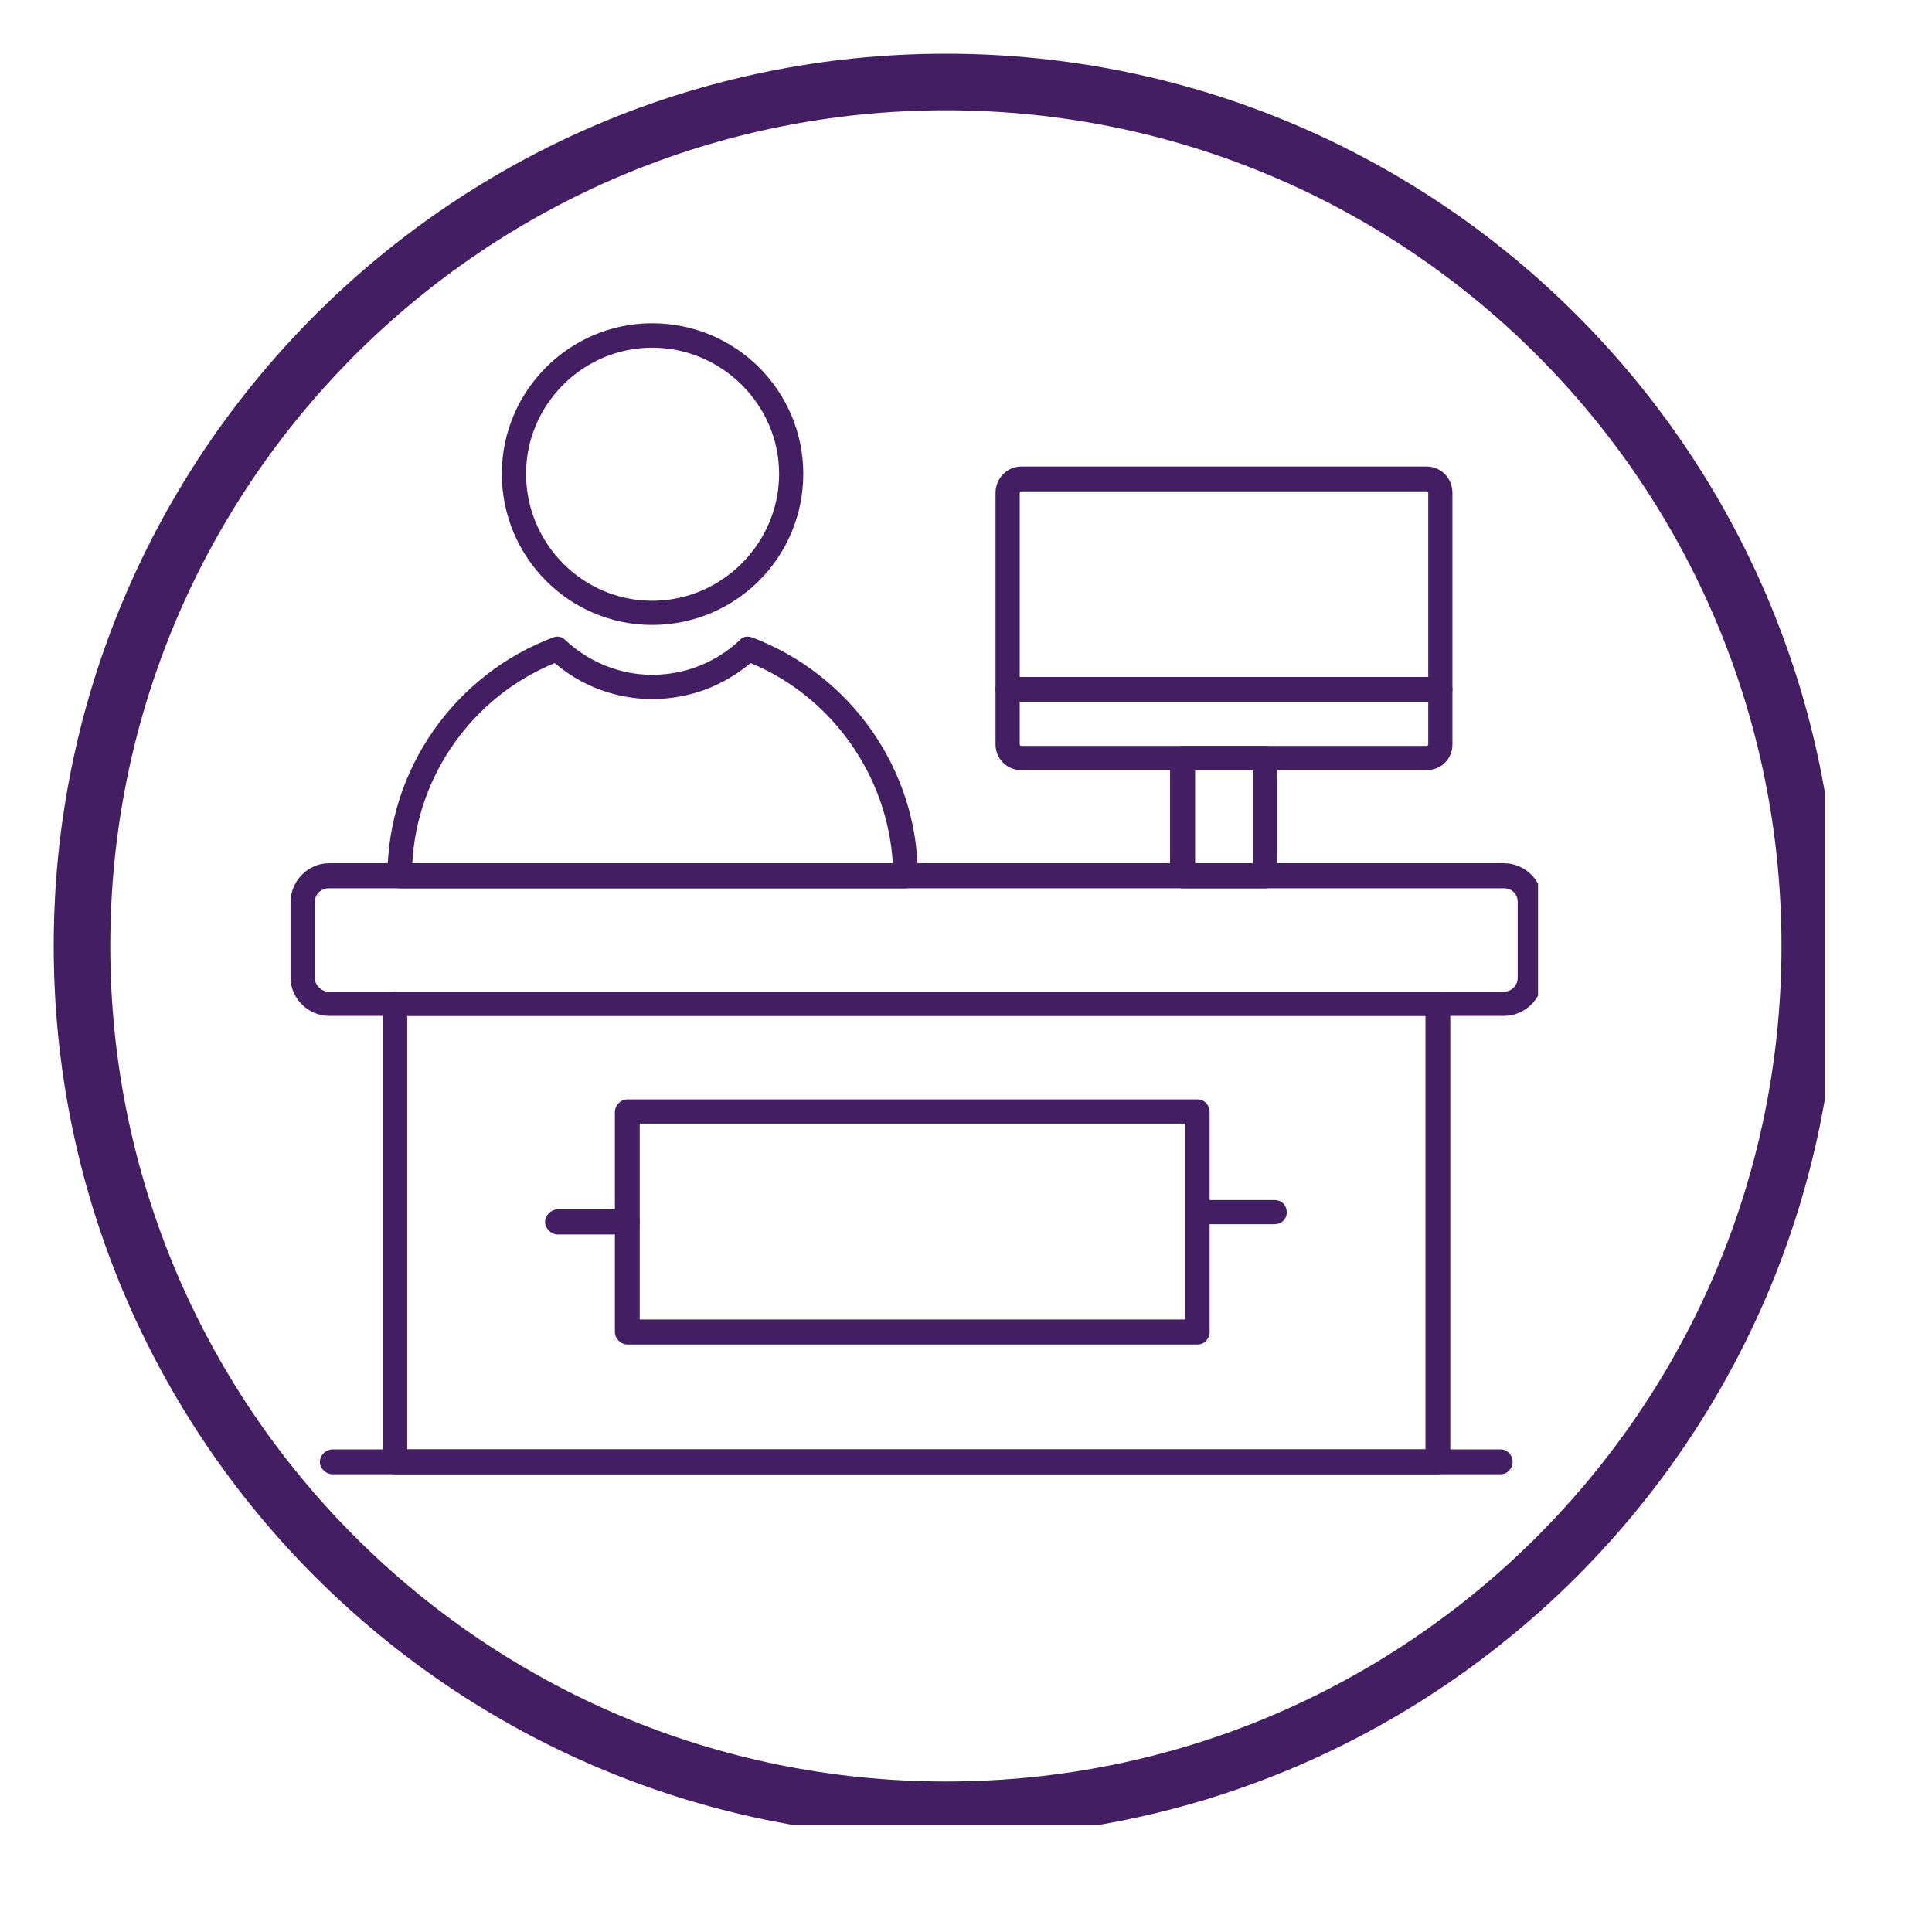
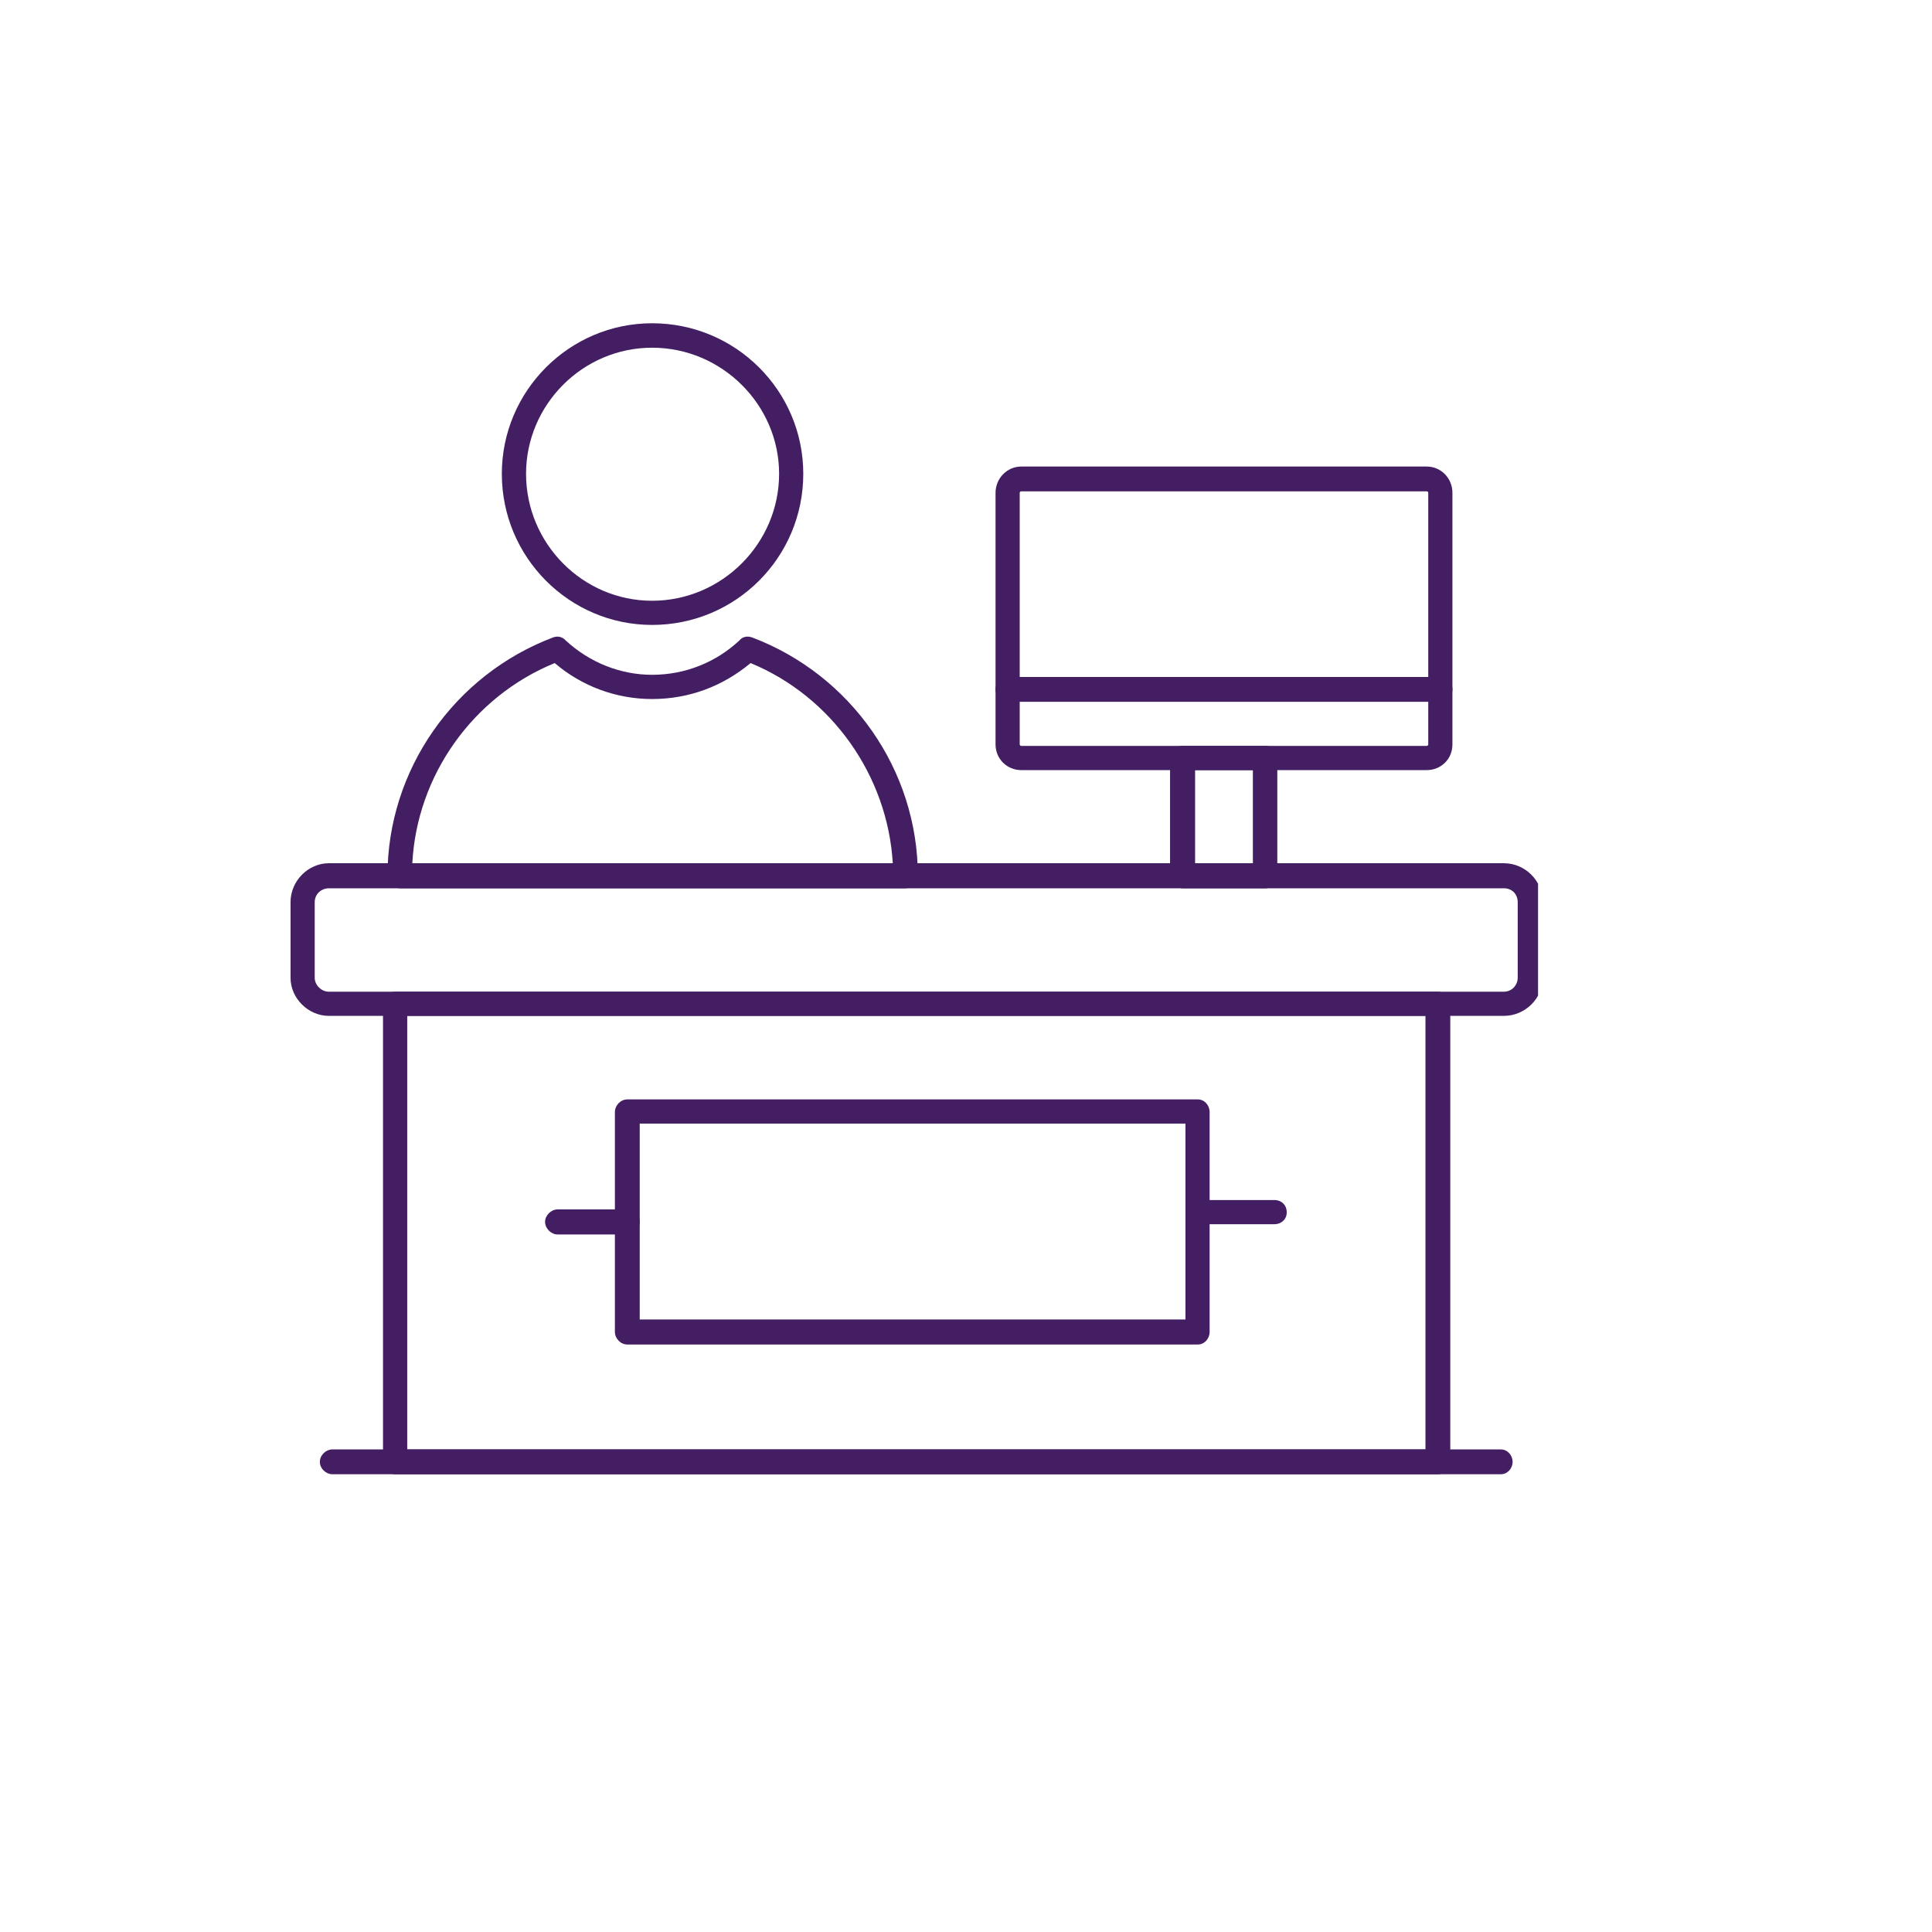
<svg xmlns="http://www.w3.org/2000/svg" width="47" zoomAndPan="magnify" viewBox="0 0 35.25 35.25" height="47" preserveAspectRatio="xMidYMid meet" version="1.0">
  <defs>
    <clipPath id="ac09c6e2e0">
      <path d="M 0.98 0.98 L 33.293 0.98 L 33.293 33.293 L 0.98 33.293 Z M 0.98 0.98 " clip-rule="nonzero" />
    </clipPath>
    <clipPath id="5ad010a4de">
      <path d="M 5.297 15 L 28.062 15 L 28.062 19 L 5.297 19 Z M 5.297 15 " clip-rule="nonzero" />
    </clipPath>
    <clipPath id="3113a33e1b">
      <path d="M 5.297 26 L 28 26 L 28 27 L 5.297 27 Z M 5.297 26 " clip-rule="nonzero" />
    </clipPath>
    <clipPath id="e7b9f97656">
      <path d="M 9 5.898 L 15 5.898 L 15 12 L 9 12 Z M 9 5.898 " clip-rule="nonzero" />
    </clipPath>
  </defs>
  <g clip-path="url(#ac09c6e2e0)">
-     <path fill="#441e62" d="M 17.258 0.98 C 8.266 0.98 0.98 8.273 0.98 17.258 C 0.98 26.242 8.266 33.535 17.258 33.535 C 26.25 33.535 33.535 26.242 33.535 17.258 C 33.535 8.273 26.25 0.98 17.258 0.98 Z M 17.258 32.504 C 8.836 32.504 2.012 25.68 2.012 17.258 C 2.012 8.836 8.836 2.012 17.258 2.012 C 25.68 2.012 32.504 8.836 32.504 17.258 C 32.504 25.68 25.68 32.504 17.258 32.504 Z M 17.258 32.504 " fill-opacity="1" fill-rule="nonzero" />
-   </g>
+     </g>
  <path fill="#441e62" d="M 26.234 26.898 L 7.215 26.898 C 7.094 26.898 6.988 26.793 6.988 26.672 L 6.988 18.305 C 6.988 18.188 7.094 18.094 7.215 18.094 L 26.234 18.094 C 26.355 18.094 26.461 18.188 26.461 18.305 L 26.461 26.672 C 26.461 26.793 26.355 26.898 26.234 26.898 Z M 7.43 26.445 L 26.008 26.445 L 26.008 18.535 L 7.43 18.535 Z M 7.43 26.445 " fill-opacity="1" fill-rule="evenodd" />
  <g clip-path="url(#5ad010a4de)">
    <path fill="#441e62" d="M 27.438 18.535 L 6 18.535 C 5.625 18.535 5.301 18.215 5.301 17.84 L 5.301 16.461 C 5.301 16.07 5.625 15.75 6 15.75 L 27.438 15.75 C 27.828 15.75 28.148 16.07 28.148 16.461 L 28.148 17.84 C 28.148 18.215 27.828 18.535 27.438 18.535 Z M 6 16.207 C 5.863 16.207 5.742 16.312 5.742 16.461 L 5.742 17.84 C 5.742 17.973 5.863 18.094 6 18.094 L 27.438 18.094 C 27.586 18.094 27.691 17.973 27.691 17.84 L 27.691 16.461 C 27.691 16.312 27.586 16.207 27.438 16.207 Z M 6 16.207 " fill-opacity="1" fill-rule="evenodd" />
  </g>
  <path fill="#441e62" d="M 21.855 24.531 L 11.445 24.531 C 11.324 24.531 11.219 24.422 11.219 24.301 L 11.219 20.289 C 11.219 20.168 11.324 20.059 11.445 20.059 L 21.855 20.059 C 21.977 20.059 22.07 20.168 22.07 20.289 L 22.07 24.301 C 22.07 24.422 21.977 24.531 21.855 24.531 Z M 11.672 24.074 L 21.629 24.074 L 21.629 20.5 L 11.672 20.5 Z M 11.672 24.074 " fill-opacity="1" fill-rule="evenodd" />
  <path fill="#441e62" d="M 23.25 22.336 L 21.977 22.336 C 21.855 22.336 21.766 22.242 21.766 22.121 C 21.766 21.988 21.855 21.895 21.977 21.895 L 23.25 21.895 C 23.383 21.895 23.477 21.988 23.477 22.121 C 23.477 22.242 23.383 22.336 23.25 22.336 Z M 23.25 22.336 " fill-opacity="1" fill-rule="evenodd" />
  <path fill="#441e62" d="M 11.445 22.523 L 10.172 22.523 C 10.055 22.523 9.945 22.414 9.945 22.293 C 9.945 22.176 10.055 22.066 10.172 22.066 L 11.445 22.066 C 11.566 22.066 11.672 22.176 11.672 22.293 C 11.672 22.414 11.566 22.523 11.445 22.523 Z M 11.445 22.523 " fill-opacity="1" fill-rule="evenodd" />
  <path fill="#441e62" d="M 23.09 16.207 L 21.578 16.207 C 21.457 16.207 21.348 16.098 21.348 15.977 L 21.348 13.836 C 21.348 13.715 21.457 13.609 21.578 13.609 L 23.09 13.609 C 23.211 13.609 23.305 13.715 23.305 13.836 L 23.305 15.977 C 23.305 16.098 23.211 16.207 23.09 16.207 Z M 21.805 15.75 L 22.859 15.75 L 22.859 14.051 L 21.805 14.051 Z M 21.805 15.75 " fill-opacity="1" fill-rule="evenodd" />
  <path fill="#441e62" d="M 26.031 14.051 L 18.633 14.051 C 18.379 14.051 18.164 13.852 18.164 13.582 L 18.164 8.992 C 18.164 8.723 18.379 8.512 18.633 8.512 L 26.031 8.512 C 26.289 8.512 26.5 8.723 26.5 8.992 L 26.5 13.582 C 26.5 13.852 26.289 14.051 26.031 14.051 Z M 18.633 8.965 C 18.617 8.965 18.605 8.977 18.605 8.992 L 18.605 13.582 C 18.605 13.594 18.617 13.609 18.633 13.609 L 26.031 13.609 C 26.047 13.609 26.059 13.594 26.059 13.582 L 26.059 8.992 C 26.059 8.977 26.047 8.965 26.031 8.965 Z M 18.633 8.965 " fill-opacity="1" fill-rule="evenodd" />
  <path fill="#441e62" d="M 26.273 12.805 L 18.379 12.805 C 18.258 12.805 18.164 12.699 18.164 12.578 C 18.164 12.457 18.258 12.352 18.379 12.352 L 26.273 12.352 C 26.395 12.352 26.5 12.457 26.5 12.578 C 26.5 12.699 26.395 12.805 26.273 12.805 Z M 26.273 12.805 " fill-opacity="1" fill-rule="evenodd" />
  <g clip-path="url(#3113a33e1b)">
    <path fill="#441e62" d="M 27.383 26.898 L 6.066 26.898 C 5.945 26.898 5.836 26.793 5.836 26.672 C 5.836 26.551 5.945 26.445 6.066 26.445 L 27.383 26.445 C 27.504 26.445 27.598 26.551 27.598 26.672 C 27.598 26.793 27.504 26.898 27.383 26.898 Z M 27.383 26.898 " fill-opacity="1" fill-rule="evenodd" />
  </g>
  <path fill="#441e62" d="M 16.516 16.207 L 7.297 16.207 C 7.176 16.207 7.07 16.098 7.07 15.977 C 7.07 14.051 8.285 12.312 10.094 11.629 C 10.172 11.602 10.254 11.613 10.32 11.684 C 10.75 12.082 11.312 12.312 11.898 12.312 C 12.504 12.312 13.066 12.082 13.492 11.684 C 13.547 11.613 13.641 11.602 13.719 11.629 C 15.527 12.312 16.746 14.051 16.746 15.977 C 16.746 16.098 16.637 16.207 16.516 16.207 Z M 7.523 15.75 L 16.289 15.75 C 16.195 14.156 15.18 12.711 13.695 12.098 C 13.184 12.523 12.57 12.754 11.898 12.754 C 11.246 12.754 10.617 12.523 10.121 12.098 C 8.621 12.711 7.605 14.156 7.523 15.75 Z M 7.523 15.75 " fill-opacity="1" fill-rule="evenodd" />
  <g clip-path="url(#e7b9f97656)">
    <path fill="#441e62" d="M 11.898 11.402 C 10.387 11.402 9.156 10.168 9.156 8.645 C 9.156 7.133 10.387 5.898 11.898 5.898 C 13.426 5.898 14.656 7.133 14.656 8.645 C 14.656 10.168 13.426 11.402 11.898 11.402 Z M 11.898 6.344 C 10.629 6.344 9.598 7.387 9.598 8.645 C 9.598 9.914 10.629 10.961 11.898 10.961 C 13.172 10.961 14.215 9.914 14.215 8.645 C 14.215 7.387 13.172 6.344 11.898 6.344 Z M 11.898 6.344 " fill-opacity="1" fill-rule="evenodd" />
  </g>
</svg>